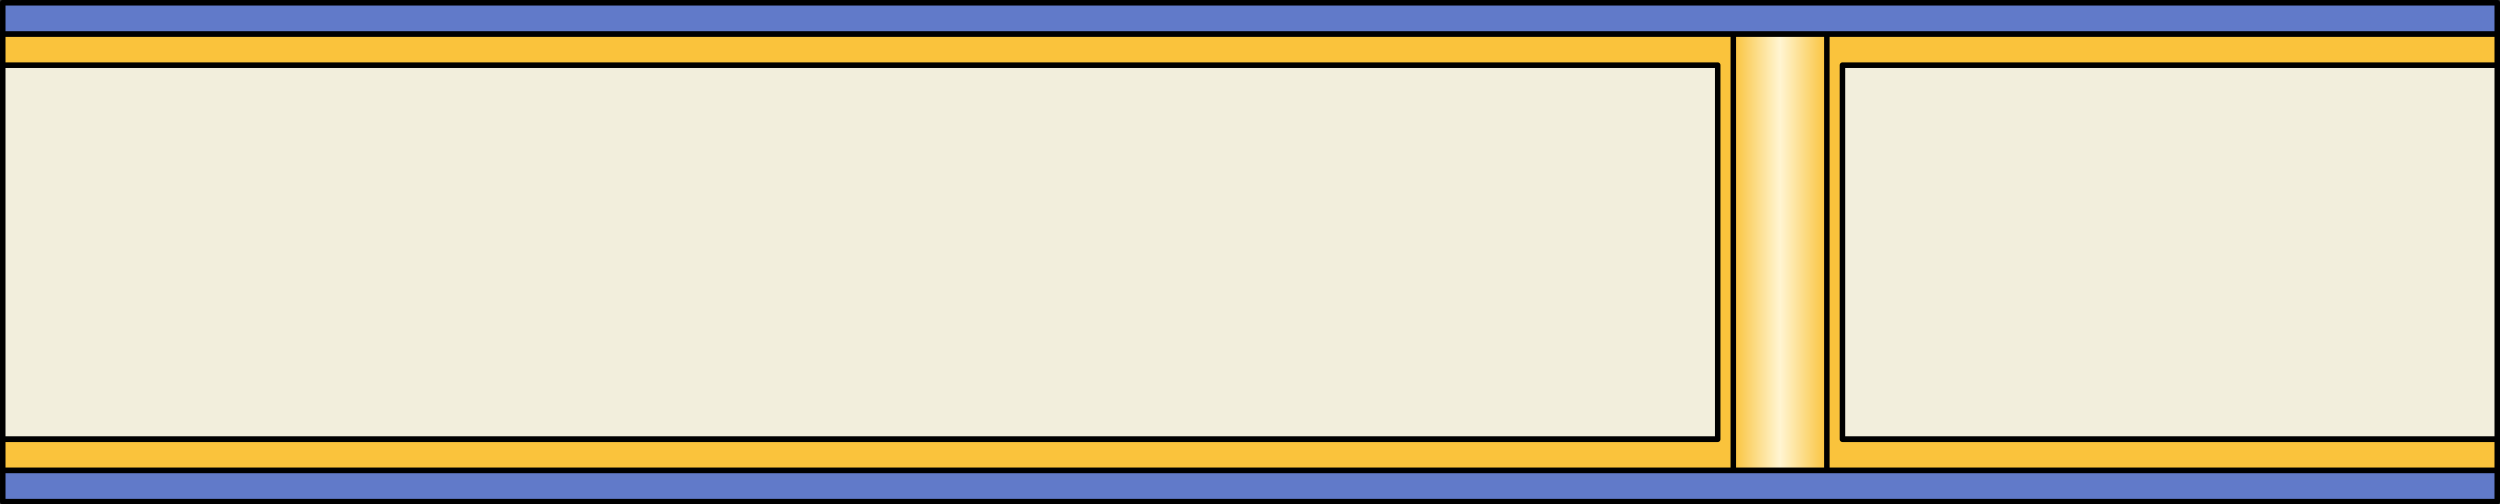
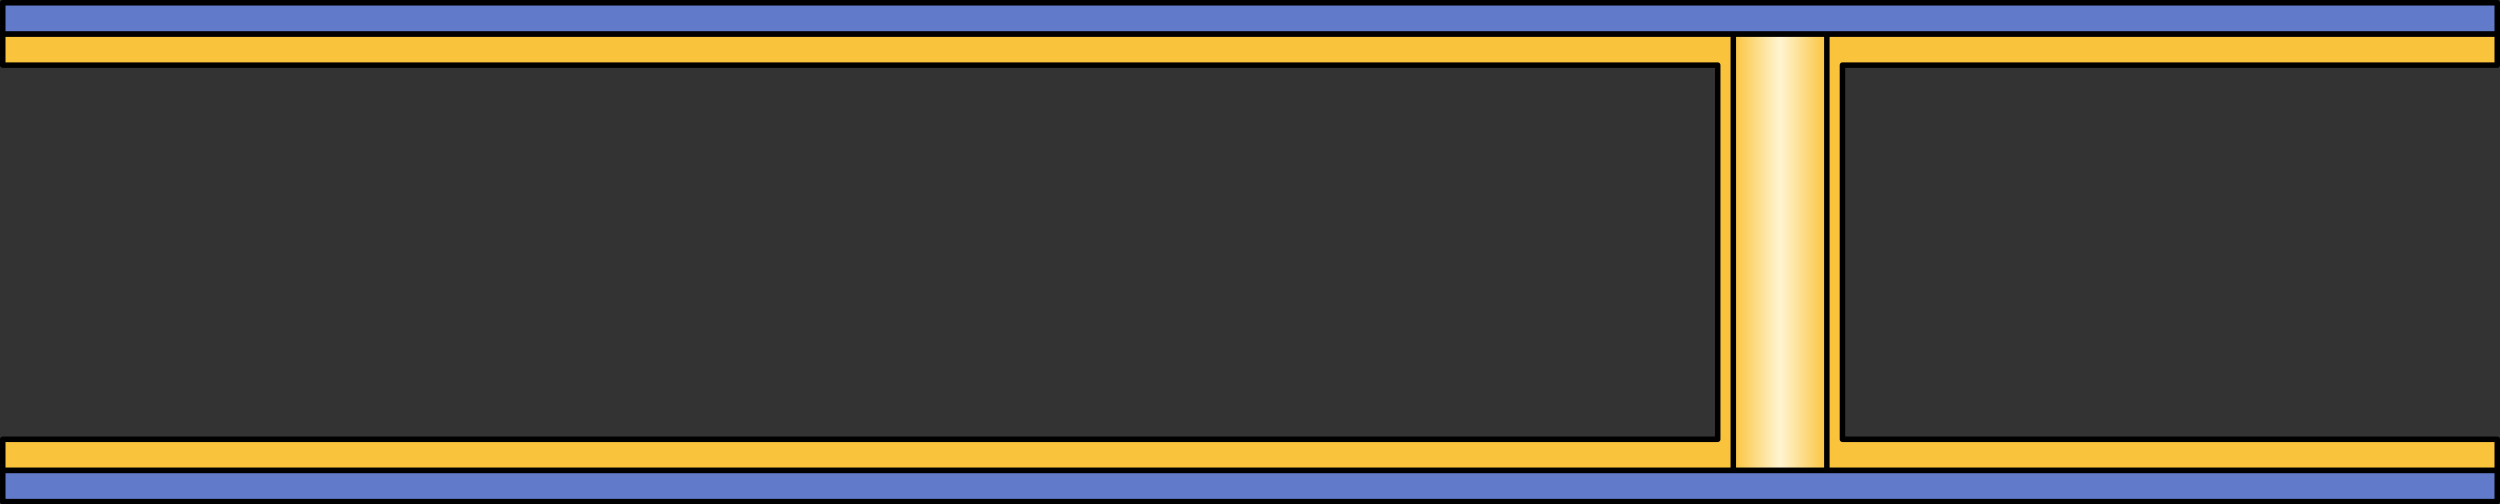
<svg xmlns="http://www.w3.org/2000/svg" version="1.1" id="Layer_1" x="0px" y="0px" width="227.272px" height="45.853px" viewBox="0 0 227.272 45.853" enable-background="new 0 0 227.272 45.853" xml:space="preserve">
  <rect x="0" y="0" width="227.272" height="45.853" fill="#333333" stroke="none" />
-   <rect x="0.25" y="5.92" fill-rule="evenodd" clip-rule="evenodd" fill="#F2EEDC" stroke="#000000" stroke-width="0.5" width="226.772" height="34.015" />
  <polygon fill-rule="evenodd" clip-rule="evenodd" fill="#FAC33C" stroke="#000000" stroke-width="0.5" stroke-linejoin="round" stroke-miterlimit="10" points="  227.022,5.92 227.022,3.086 0.25,3.086 0.25,5.92 156.155,5.92 156.155,39.935 0.25,39.935 0.25,42.769 227.022,42.769   227.022,39.935 167.495,39.935 167.495,5.92 " />
  <linearGradient id="SVGID_1_" gradientUnits="userSpaceOnUse" x1="157.573" y1="22.926" x2="166.077" y2="22.926">
    <stop offset="0" style="stop-color:#FAC33C" />
    <stop offset="0.5" style="stop-color:#FFF5D2" />
    <stop offset="1" style="stop-color:#FAC33C" />
  </linearGradient>
  <rect x="157.573" y="3.084" fill-rule="evenodd" clip-rule="evenodd" fill="url(#SVGID_1_)" stroke="#000000" stroke-width="0.5" stroke-linejoin="round" stroke-miterlimit="10" width="8.504" height="39.685" />
  <rect x="0.251" y="0.25" fill="#617AC9" stroke="#000000" stroke-width="0.5" stroke-linejoin="round" stroke-miterlimit="10" width="226.771" height="2.834" />
  <rect x="0.251" y="42.769" fill="#617AC9" stroke="#000000" stroke-width="0.5" stroke-linejoin="round" stroke-miterlimit="10" width="226.771" height="2.834" />
</svg>